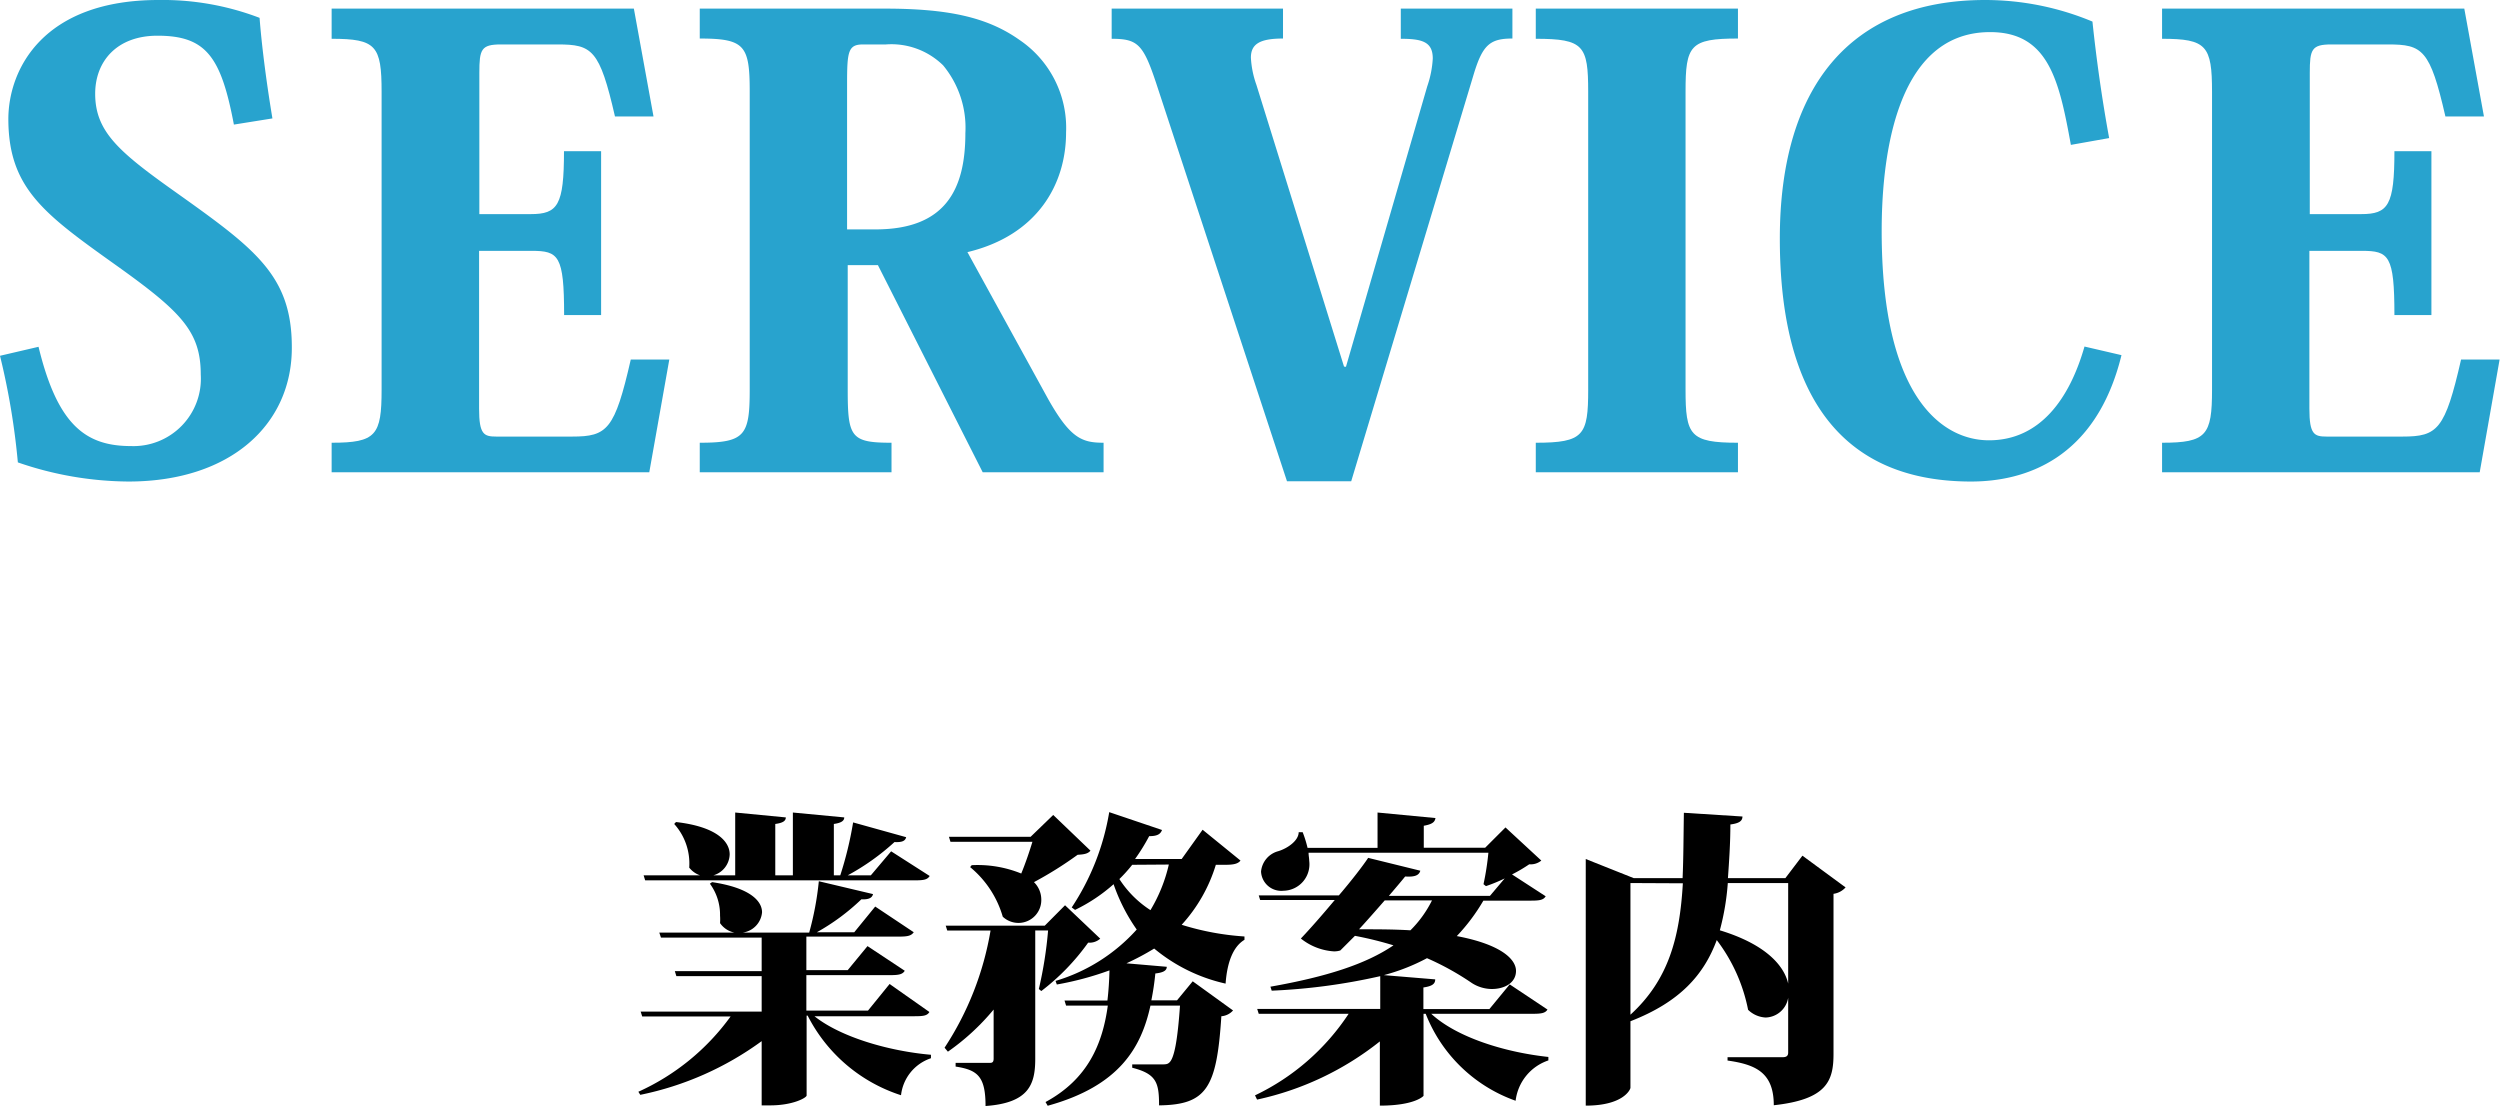
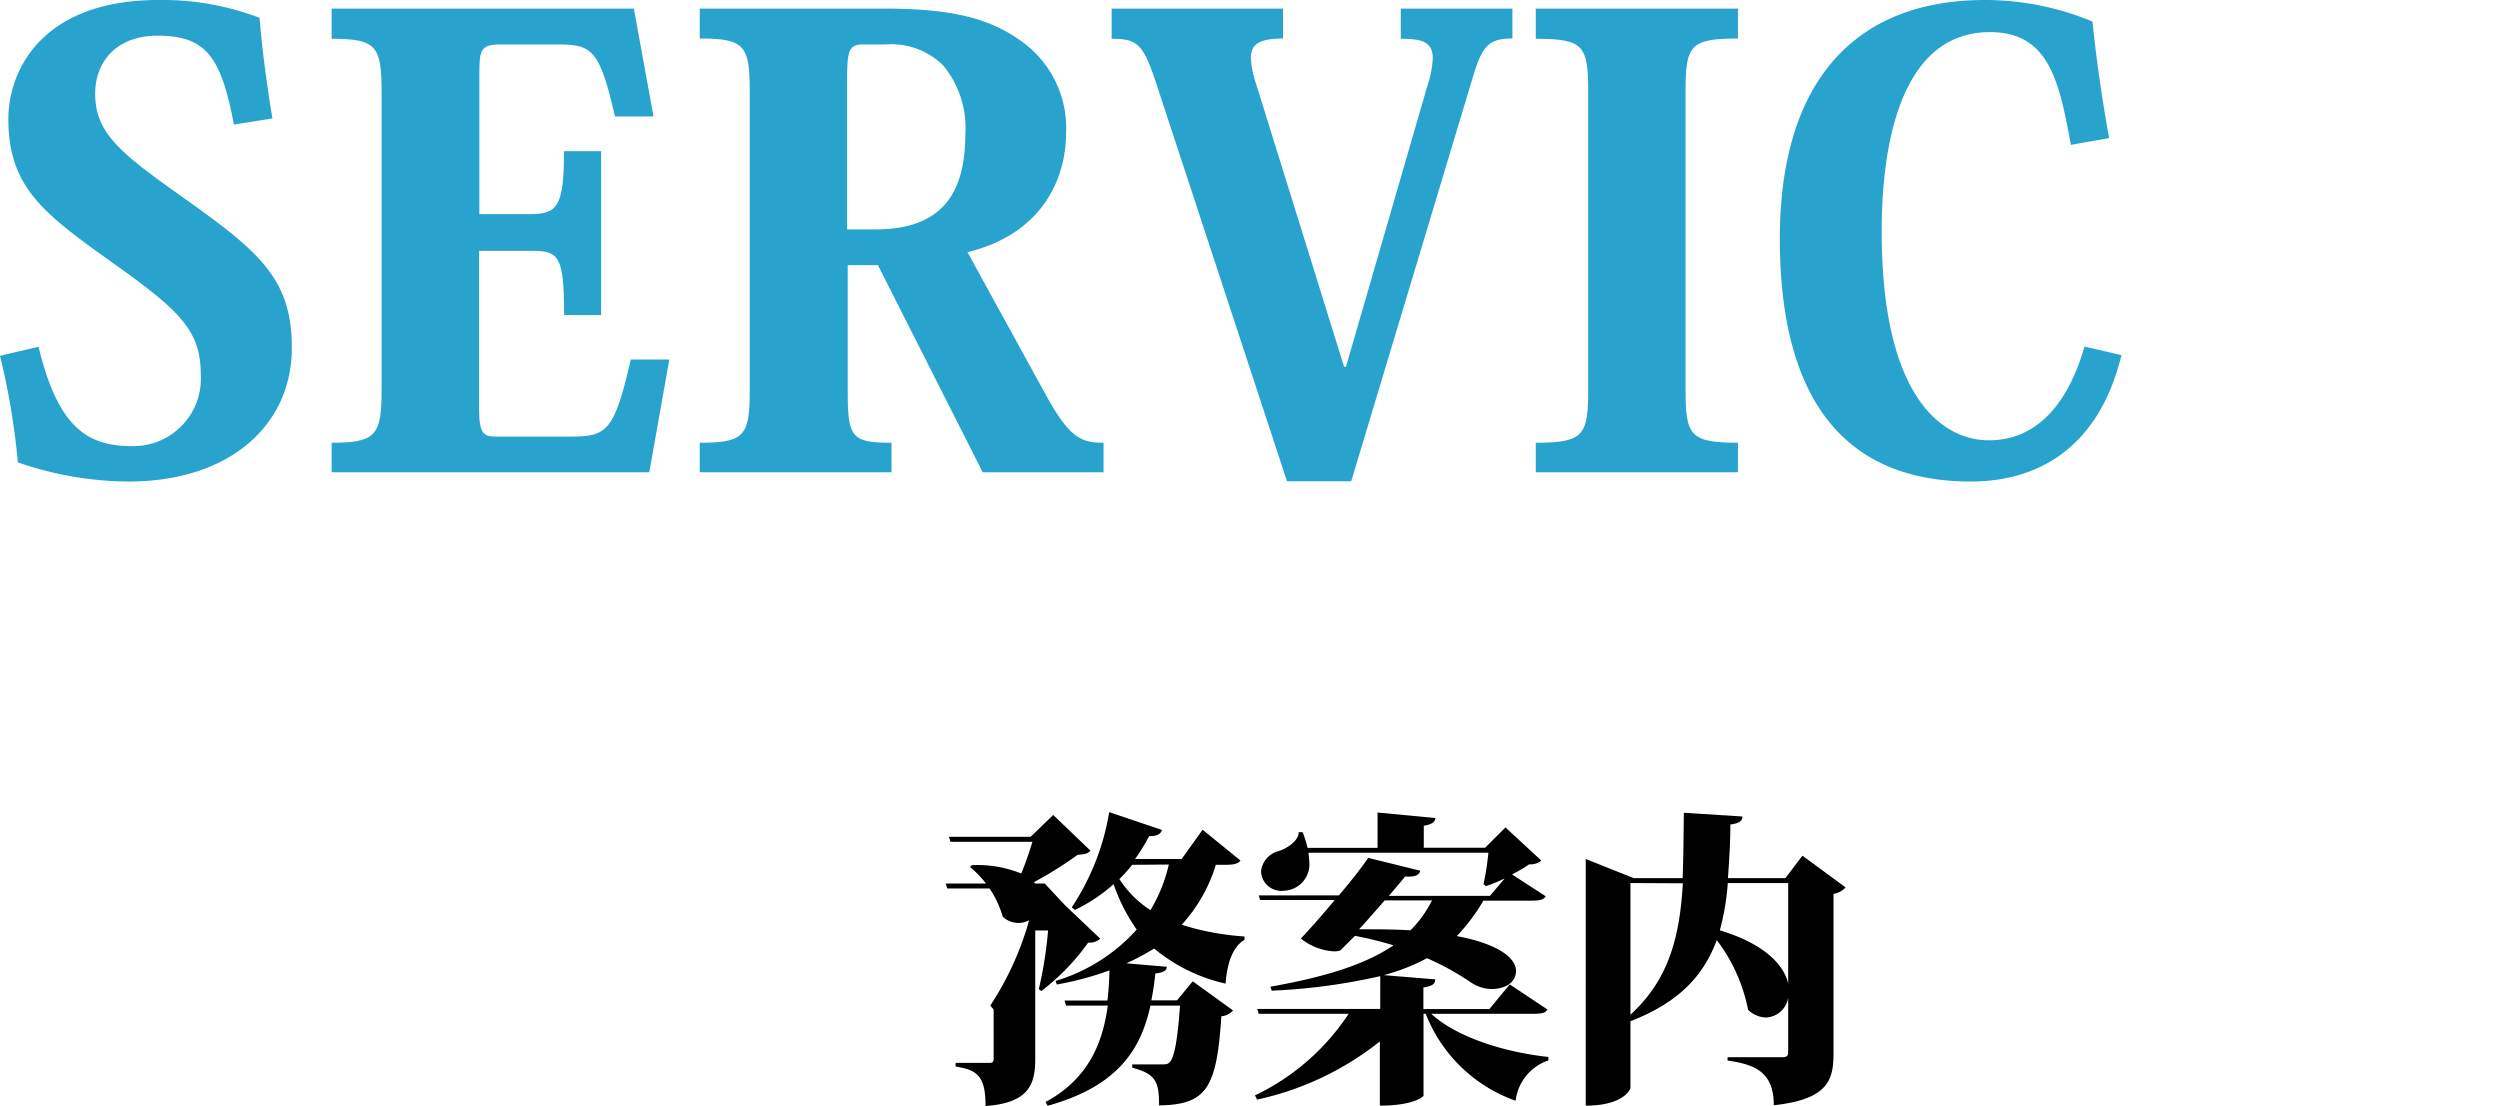
<svg xmlns="http://www.w3.org/2000/svg" viewBox="0 0 194.64 86.13">
  <defs>
    <style>.cls-1{fill:#28a3ce;}</style>
  </defs>
  <g id="Layer_2" data-name="Layer 2">
    <g id="業務案内">
      <path class="cls-1" d="M3,27c1.49,6.14,3.7,7.73,7.21,7.73a5.25,5.25,0,0,0,5.42-5.57c0-3.36-1.54-4.9-6.58-8.5-5.61-4-8.4-6-8.4-11.42C.67,5.38,3.36,0,12.34,0a21.15,21.15,0,0,1,7.87,1.39c.14,1.87.48,4.71,1,7.83l-3,.48c-1-5.28-2.16-6.92-5.95-6.92-3.17,0-4.85,2-4.85,4.52,0,2.93,1.83,4.51,6.15,7.58,6.28,4.47,9.16,6.53,9.16,12.15C22.75,33,18,37.49,10,37.49A26.76,26.76,0,0,1,1.39,36,56.06,56.06,0,0,0,0,27.7Z" />
      <path class="cls-1" d="M50.55,36.77H25.82v-2.3c3.46,0,3.89-.58,3.89-4.13V7.15c0-3.6-.43-4.13-3.89-4.13V.67H49.35l1.53,8.4h-3c-1.2-5.23-1.78-5.61-4.47-5.61H39c-1.54,0-1.68.38-1.68,2.21v11h4c2.11,0,2.59-.68,2.59-4.9H46.8V24.53H43.92c0-4.66-.43-5-2.54-5H37.3V31.83c0,2,.38,2.16,1.34,2.16h5.91c2.73,0,3.31-.53,4.56-6h3Z" />
      <path class="cls-1" d="M68.83.67c4.9,0,8,.63,10.56,2.45A8.26,8.26,0,0,1,83,10.32c0,4-2.21,8-7.68,9.31L81.6,31.06c1.73,3.07,2.64,3.41,4.32,3.41v2.3H76.51L68.35,20.64H66v9.7c0,3.7.24,4.13,3.41,4.13v2.3H54.48v-2.3c3.55,0,3.89-.58,3.89-4.18V7.15C58.37,3.55,58,3,54.48,3V.67ZM67.2,3.46c-1.15,0-1.25.52-1.25,3V17.86h2.21c5.42,0,7-3.07,7-7.49a7.62,7.62,0,0,0-1.73-5.28,5.75,5.75,0,0,0-4.46-1.63Z" />
      <path class="cls-1" d="M104.79,28.56l6.33-21.84a7.89,7.89,0,0,0,.43-2.16c0-1.3-.81-1.54-2.49-1.54V.67h8.69V3c-1.73,0-2.31.48-3,2.74l-9.55,31.73h-5L90,6.43c-1-3-1.44-3.41-3.45-3.41V.67H99.89V3c-1.83,0-2.5.44-2.5,1.49a7.44,7.44,0,0,0,.43,2.12l6.82,21.93Z" />
      <path class="cls-1" d="M119.57,34.47c3.74,0,4.08-.58,4.08-4.13V7.15c0-3.6-.34-4.13-4.08-4.13V.67h15.74V3c-3.74,0-4.08.53-4.08,4.13V30.34c0,3.55.34,4.13,4.08,4.13v2.3H119.57Z" />
      <path class="cls-1" d="M161.23,11.28c-.91-5-1.73-8.78-6.29-8.78C147.31,2.5,146.5,13,146.5,18c0,13.06,4.79,16.28,8.35,16.28,4,0,6.29-3.27,7.44-7.3l2.88.67c-2,8.16-7.59,9.84-11.71,9.84-12.25,0-14.89-9.84-14.89-18.91C138.57,6.82,144,0,154.56,0a21.69,21.69,0,0,1,8.35,1.68c.29,2.78.72,5.9,1.3,9.07Z" />
-       <path class="cls-1" d="M193.06,36.77H168.33v-2.3c3.46,0,3.89-.58,3.89-4.13V7.15c0-3.6-.43-4.13-3.89-4.13V.67h23.53l1.53,8.4h-3c-1.2-5.23-1.78-5.61-4.47-5.61h-4.41c-1.54,0-1.68.38-1.68,2.21v11h4c2.11,0,2.59-.68,2.59-4.9h2.88V24.53h-2.88c0-4.66-.43-5-2.54-5h-4.08V31.83c0,2,.38,2.16,1.34,2.16h5.91c2.73,0,3.31-.53,4.56-6h3Z" />
-       <path d="M72.36,78.79c-.17.29-.48.33-1.15.33h-7.8c2.06,1.64,5.83,2.72,9.07,3l0,.27a3.44,3.44,0,0,0-2.33,2.88,12.42,12.42,0,0,1-7.27-6.2h-.08v6.22c0,.17-1.05.77-2.83.77H59.3v-5a24.23,24.23,0,0,1-9.45,4.18L49.7,85a18,18,0,0,0,7.18-5.86H50l-.12-.38H59.3V76H52.66l-.12-.39H59.3V73H51.46l-.13-.39h5.86a1.79,1.79,0,0,1-1.13-.74,3.68,3.68,0,0,0,0-.58,4.09,4.09,0,0,0-.79-2.49l.17-.12c2.9.43,3.89,1.44,3.89,2.35a1.75,1.75,0,0,1-1.52,1.58H63a23.45,23.45,0,0,0,.75-4l4.22,1c-.07.29-.31.43-.91.41a16.89,16.89,0,0,1-3.46,2.56h2.91l1.63-2,3,2c-.2.29-.51.34-1.16.34H62.78v2.61H66l1.54-1.87,2.9,1.92c-.17.29-.5.34-1.13.34H62.78v2.76h4.8l1.68-2.07ZM50.23,68.54l-.12-.39H54.5a1.86,1.86,0,0,1-.84-.6,4.6,4.6,0,0,0-1.17-3.4l.14-.15c3.15.36,4.18,1.51,4.18,2.52a1.75,1.75,0,0,1-1.27,1.63h1.7V63.26l3.94.38c0,.27-.22.43-.82.51v4h1.37V63.26l4,.38c0,.27-.24.43-.81.51v4h.5a28,28,0,0,0,1-4.12l4.13,1.15c-.07.29-.31.41-.91.38A18.32,18.32,0,0,1,66,68.15h1.8l1.58-1.87,3,1.92c-.17.29-.48.34-1.13.34Z" />
-       <path d="M82.92,70.48l2.74,2.6a1.25,1.25,0,0,1-.94.31,17.57,17.57,0,0,1-3.65,3.77L80.88,77a31.56,31.56,0,0,0,.72-4.56h-1v10c0,2-.51,3.43-3.87,3.67,0-2.28-.6-2.81-2.33-3.07v-.29h2.69c.19,0,.27-.09.27-.33V78.6a18,18,0,0,1-3.56,3.28l-.26-.31a23.75,23.75,0,0,0,3.58-9.12H73.75l-.12-.38h7.71Zm-7.27-3.12a9,9,0,0,1,3.86.65c.34-.82.65-1.75.87-2.47H74l-.12-.39h6.36L82,63.45l2.9,2.78c-.19.22-.43.29-1,.32a29.31,29.31,0,0,1-3.4,2.13A1.9,1.9,0,0,1,81.07,70a1.78,1.78,0,0,1-3,1.37,7.81,7.81,0,0,0-2.54-3.86ZM96.58,67c-.2.26-.56.33-1.18.33h-.74A12.15,12.15,0,0,1,92,72a20.8,20.8,0,0,0,4.89.91l0,.26c-.89.53-1.35,1.76-1.47,3.41a13.18,13.18,0,0,1-5.56-2.73A20.2,20.2,0,0,1,87.7,75l3.14.27c0,.28-.24.45-.89.52a21.06,21.06,0,0,1-.31,2.09h2l1.22-1.48L96,78.67a1.35,1.35,0,0,1-.91.45c-.36,5.6-1.15,6.89-4.85,6.94,0-1.75-.19-2.45-2.09-2.93v-.26l2.21,0c.36,0,.51,0,.65-.12.41-.31.67-1.73.86-4.46H89.57c-.72,3.29-2.43,6.26-8,7.8l-.17-.29c3.29-1.78,4.44-4.51,4.85-7.51H83l-.12-.39h3.34c.09-.76.14-1.56.16-2.35a24.13,24.13,0,0,1-4.1,1.1l-.1-.28a13.78,13.78,0,0,0,6.32-4,14.12,14.12,0,0,1-1.8-3.53,13,13,0,0,1-3,2l-.26-.19a19.07,19.07,0,0,0,2.92-7.42l4.11,1.39c-.12.32-.36.48-1,.48a15.36,15.36,0,0,1-1.1,1.78H92l1.63-2.28Zm-8.43.33c-.31.39-.65.77-1,1.11a8.09,8.09,0,0,0,2.42,2.42A12.13,12.13,0,0,0,91,67.31Z" />
+       <path d="M82.92,70.48l2.74,2.6a1.25,1.25,0,0,1-.94.31,17.57,17.57,0,0,1-3.65,3.77L80.88,77a31.56,31.56,0,0,0,.72-4.56h-1v10c0,2-.51,3.43-3.87,3.67,0-2.28-.6-2.81-2.33-3.07v-.29h2.69c.19,0,.27-.09.27-.33V78.6l-.26-.31a23.75,23.75,0,0,0,3.58-9.12H73.75l-.12-.38h7.71Zm-7.27-3.12a9,9,0,0,1,3.86.65c.34-.82.65-1.75.87-2.47H74l-.12-.39h6.36L82,63.45l2.9,2.78c-.19.22-.43.29-1,.32a29.31,29.31,0,0,1-3.4,2.13A1.9,1.9,0,0,1,81.07,70a1.78,1.78,0,0,1-3,1.37,7.81,7.81,0,0,0-2.54-3.86ZM96.58,67c-.2.26-.56.33-1.18.33h-.74A12.15,12.15,0,0,1,92,72a20.8,20.8,0,0,0,4.89.91l0,.26c-.89.53-1.35,1.76-1.47,3.41a13.18,13.18,0,0,1-5.56-2.73A20.2,20.2,0,0,1,87.7,75l3.14.27c0,.28-.24.45-.89.52a21.06,21.06,0,0,1-.31,2.09h2l1.22-1.48L96,78.67a1.35,1.35,0,0,1-.91.45c-.36,5.6-1.15,6.89-4.85,6.94,0-1.75-.19-2.45-2.09-2.93v-.26l2.21,0c.36,0,.51,0,.65-.12.41-.31.67-1.73.86-4.46H89.57c-.72,3.29-2.43,6.26-8,7.8l-.17-.29c3.29-1.78,4.44-4.51,4.85-7.51H83l-.12-.39h3.34c.09-.76.14-1.56.16-2.35a24.13,24.13,0,0,1-4.1,1.1l-.1-.28a13.78,13.78,0,0,0,6.32-4,14.12,14.12,0,0,1-1.8-3.53,13,13,0,0,1-3,2l-.26-.19a19.07,19.07,0,0,0,2.92-7.42l4.11,1.39c-.12.32-.36.48-1,.48a15.36,15.36,0,0,1-1.1,1.78H92l1.63-2.28Zm-8.43.33c-.31.39-.65.77-1,1.11a8.09,8.09,0,0,0,2.42,2.42A12.13,12.13,0,0,0,91,67.31Z" />
      <path d="M120.48,78.6c-.17.28-.48.33-1.15.33h-7.9c2,1.85,5.76,3,9.12,3.36l0,.27A3.78,3.78,0,0,0,118,85.7,11.71,11.71,0,0,1,111,78.93h-.17v6.39s-.64.76-3.4.76v-5a23.2,23.2,0,0,1-9.56,4.53l-.16-.33A18,18,0,0,0,105,78.93h-7l-.12-.38h9.58V76a47,47,0,0,1-8.45,1.13l-.1-.31c4.35-.77,7.42-1.75,9.58-3.22a28,28,0,0,0-3-.74L104.35,74a1.59,1.59,0,0,1-.5.07,4.57,4.57,0,0,1-2.57-1c.67-.7,1.68-1.85,2.64-3H98.11L98,69.71h6.24c1-1.17,1.87-2.3,2.28-2.92l4.06,1c-.1.36-.43.5-1.18.45-.29.36-.74.89-1.27,1.51H116l1.15-1.36a12.21,12.21,0,0,1-1.46.6l-.19-.15a21.14,21.14,0,0,0,.38-2.45h-14c0,.22.05.44.05.63a2.06,2.06,0,0,1-2,2.33,1.58,1.58,0,0,1-1.75-1.49,1.81,1.81,0,0,1,1.34-1.59c.7-.21,1.59-.81,1.59-1.48h.31a8.84,8.84,0,0,1,.38,1.22h5.45V63.26l4.51.43c-.05.31-.24.48-.91.6V66h4.78l1.58-1.58L120,67a1.3,1.3,0,0,1-.94.29,11.9,11.9,0,0,1-1.34.79l2.62,1.7c-.17.29-.48.34-1.13.34h-3.72a14.84,14.84,0,0,1-2.07,2.76c3.44.65,4.61,1.8,4.61,2.71S117.17,77,116.14,77a2.92,2.92,0,0,1-1.54-.46,21.33,21.33,0,0,0-3.5-1.94,15.59,15.59,0,0,1-3.36,1.32l4,.33c0,.34-.22.53-.92.63v1.68h5.14l1.58-1.92Zm-12.67-8.5c-.63.72-1.32,1.51-2,2.25,1.32,0,2.67,0,4,.08a8.76,8.76,0,0,0,1.68-2.33Z" />
      <path d="M140.33,66.62l3.36,2.47a1.56,1.56,0,0,1-.94.5V82.05c0,2.09-.5,3.55-4.65,4,0-2.54-1.4-3.17-3.6-3.48v-.26h4.29c.29,0,.43-.1.43-.36V77.68a1.83,1.83,0,0,1-1.75,1.54,2.1,2.1,0,0,1-1.37-.6,13.15,13.15,0,0,0-2.44-5.43c-1,2.69-2.84,4.81-6.72,6.32v5.18c0,.12-.53,1.39-3.48,1.39V66.88l3.74,1.49H131c.07-1.58.07-3.26.1-5.09l4.56.29c0,.34-.24.53-.94.62,0,1.49-.1,2.88-.19,4.18H139Zm-13.39,2.13V79c3-2.74,3.84-6.07,4.08-10.23Zm12.28,0h-4.7a19.48,19.48,0,0,1-.62,3.68c3.55,1.08,5,2.73,5.32,4.15Z" />
    </g>
  </g>
</svg>